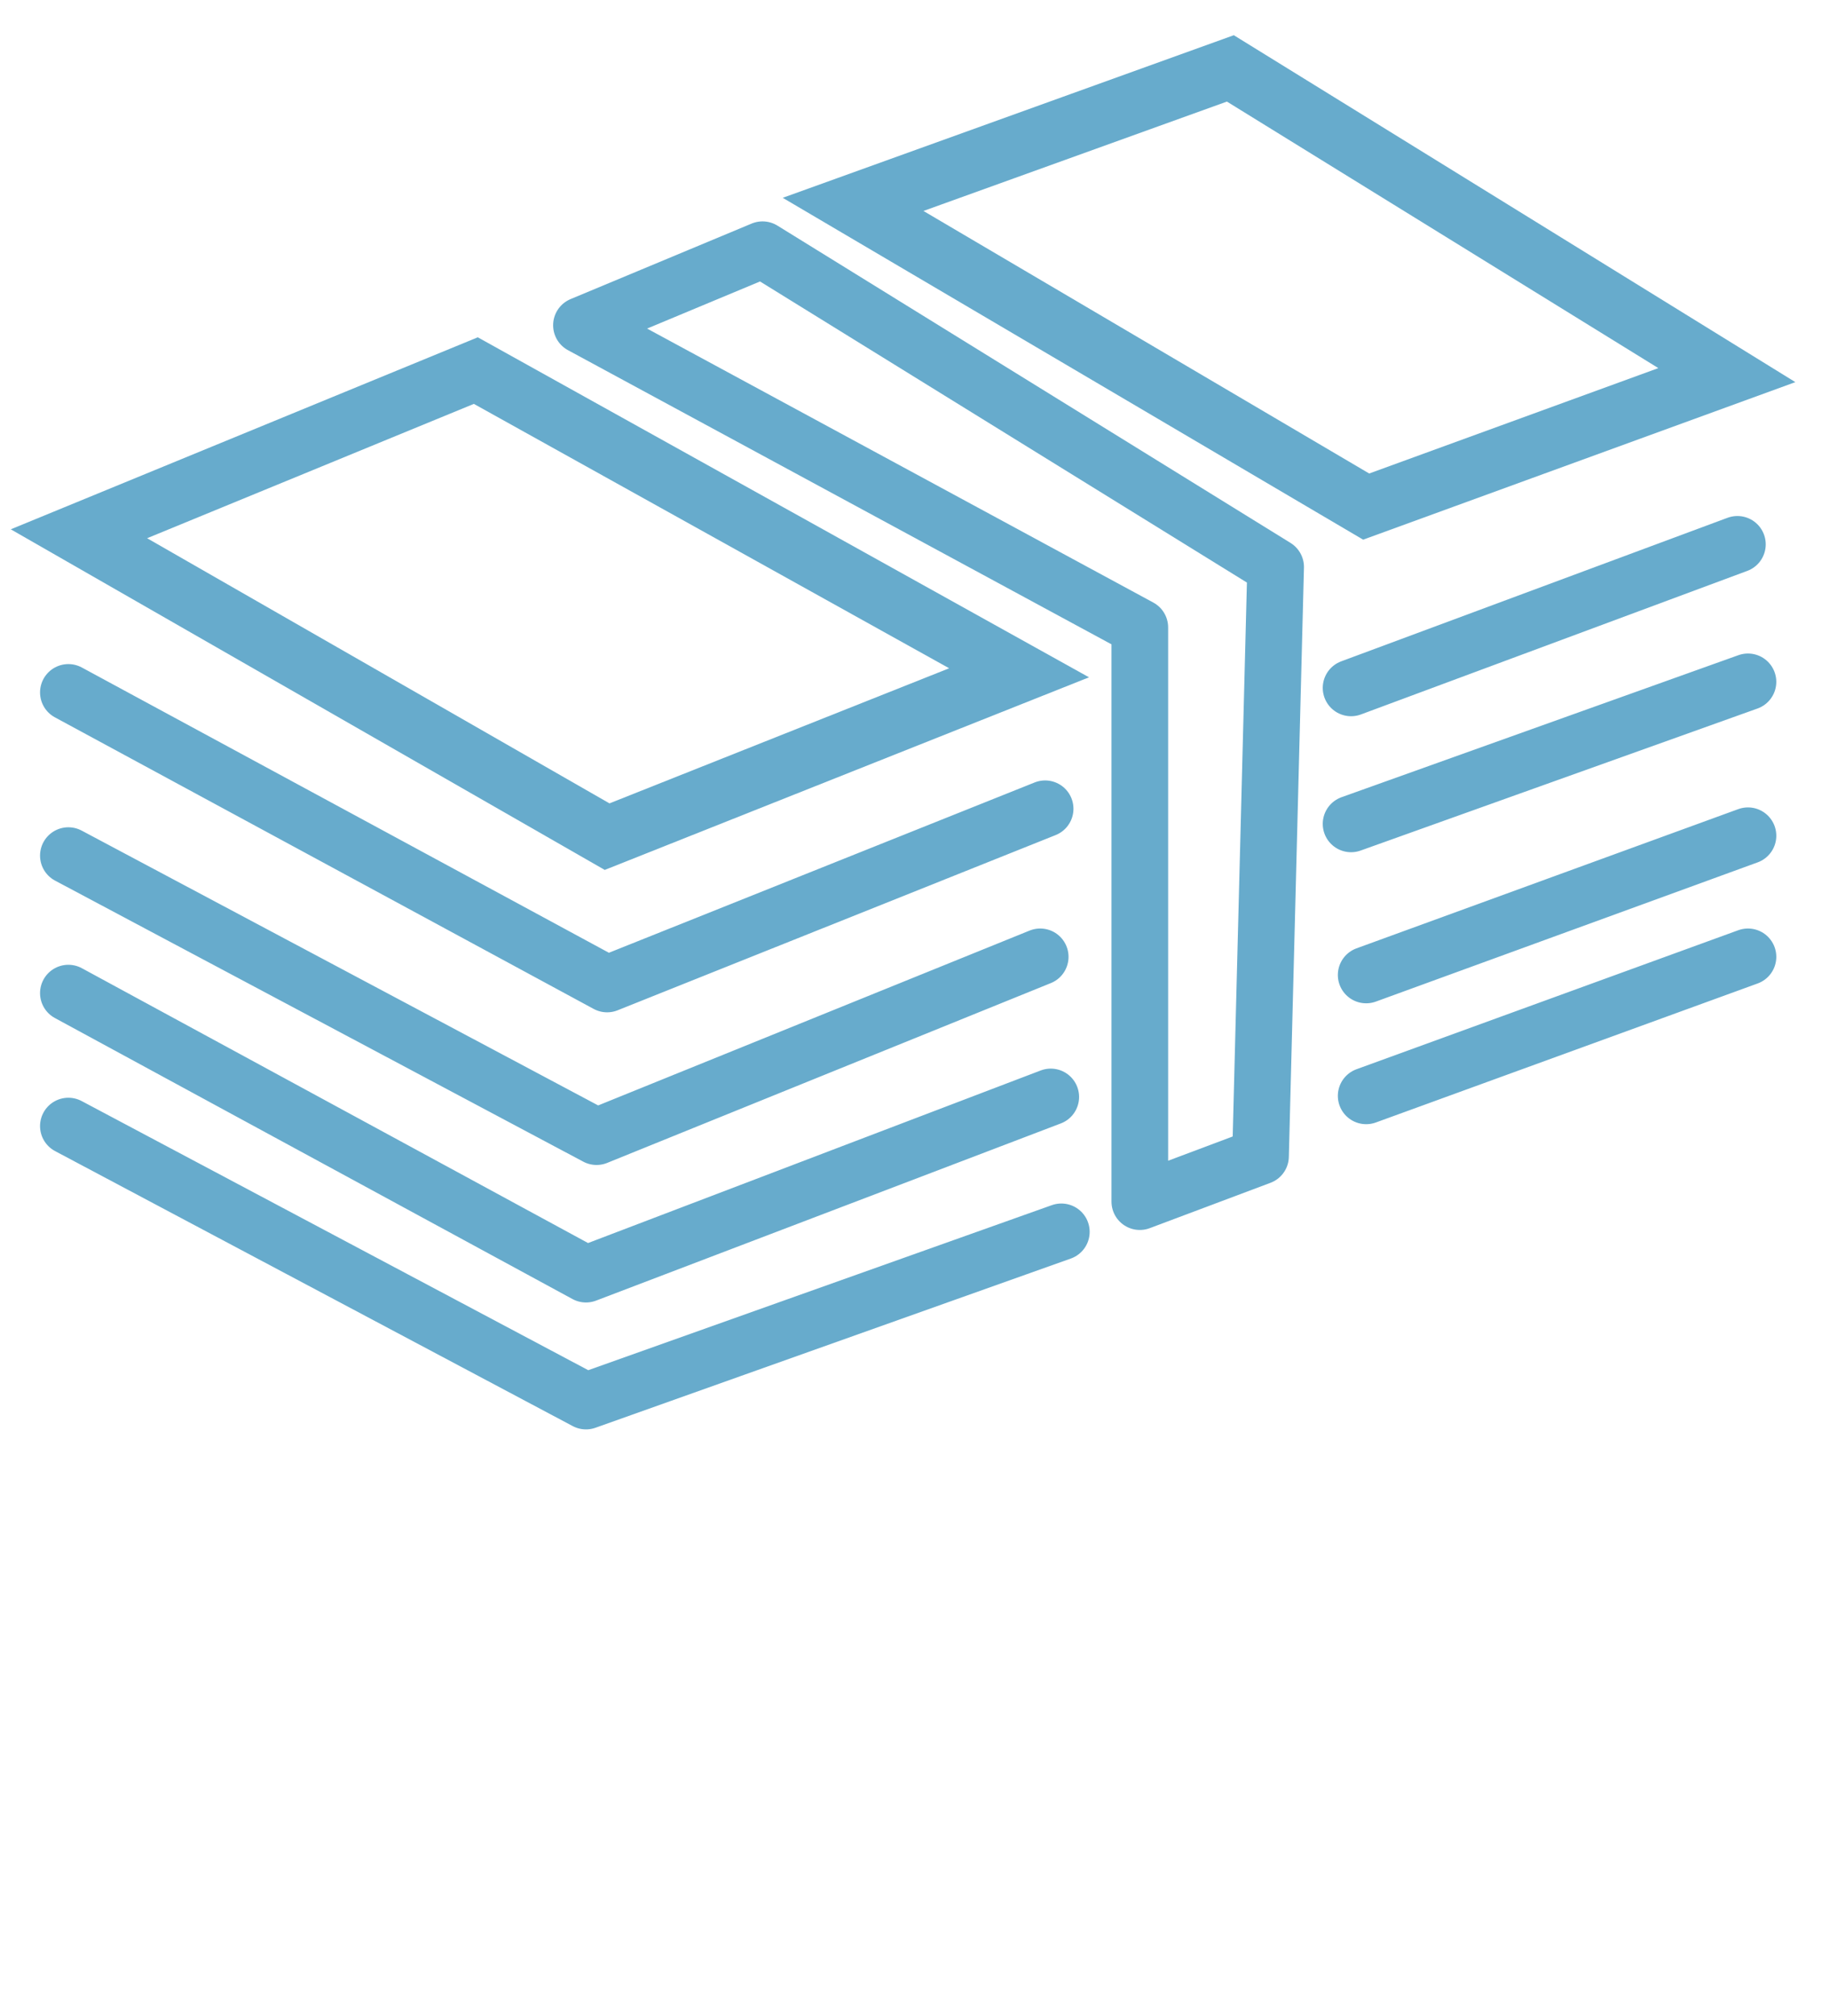
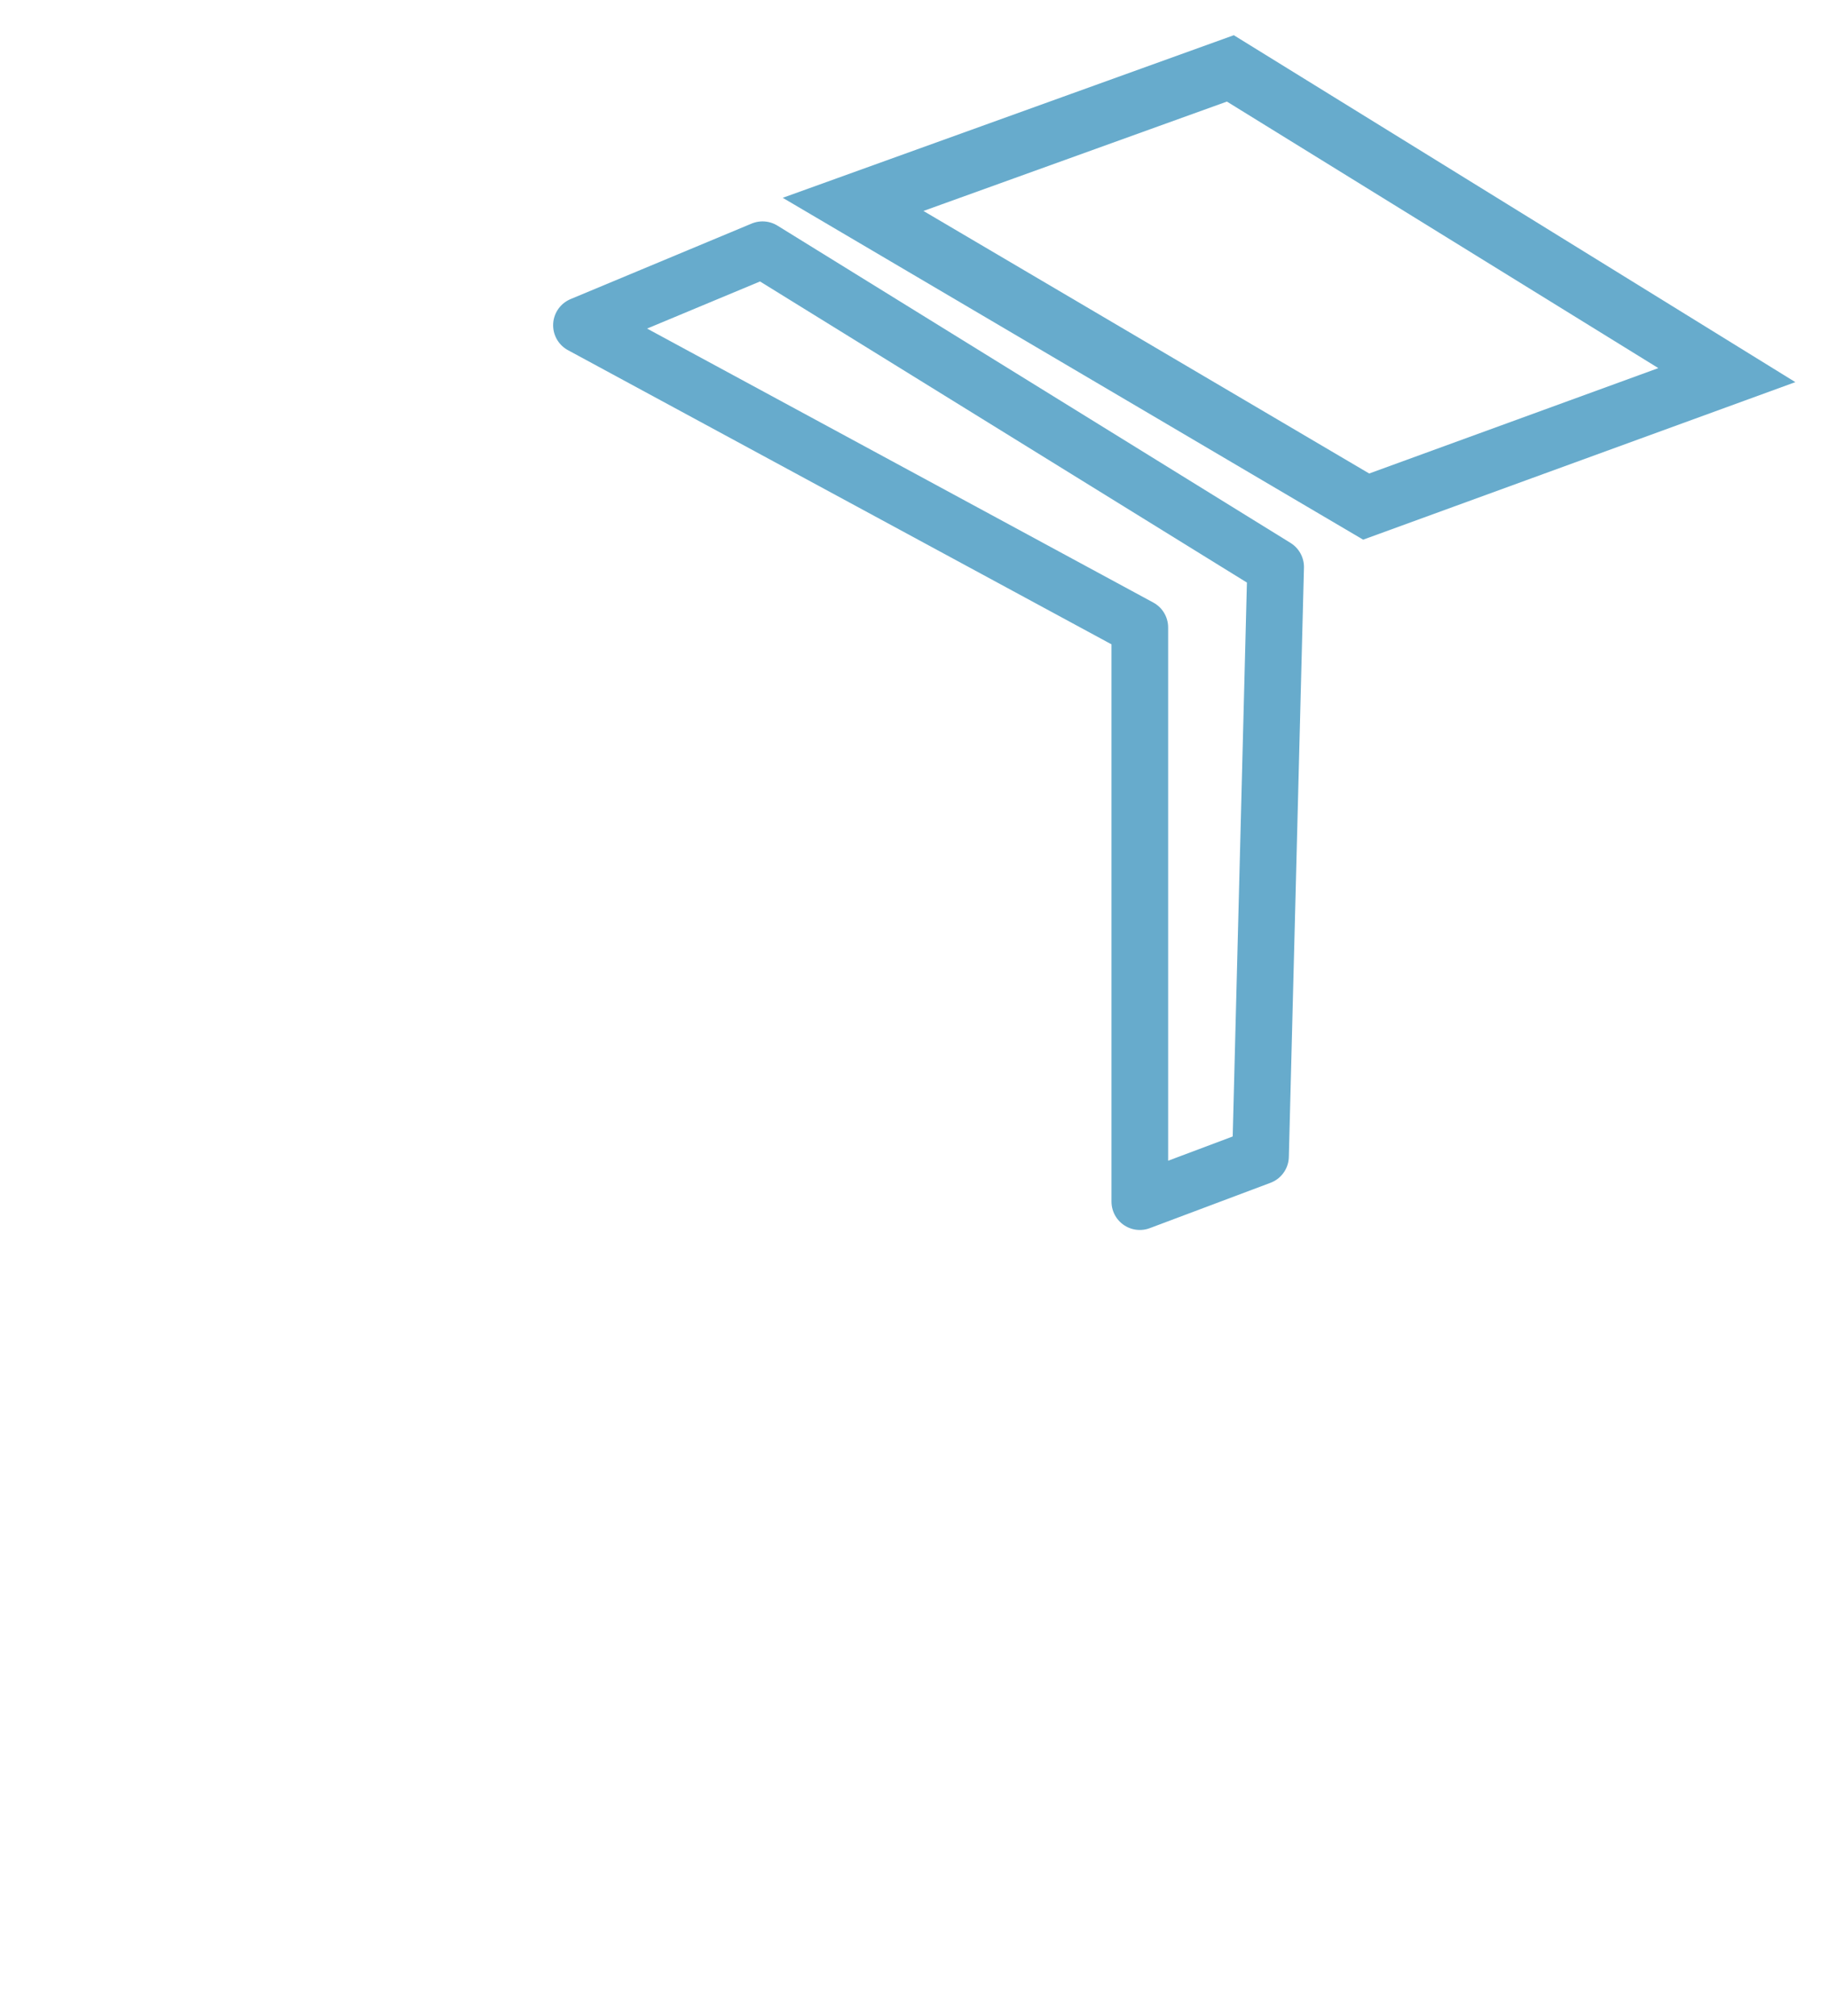
<svg xmlns="http://www.w3.org/2000/svg" width="137" height="151" viewBox="0 0 137 151">
  <defs>
-     <path id="a" d="M60.47,30.412 C93.866,30.412 120.941,23.604 120.941,15.206 C120.941,6.809 93.867,2.84217094e-14 60.47,2.84217094e-14 C27.073,2.84217094e-14 0,6.809 0,15.206 C0,23.604 27.073,30.412 60.47,30.412" />
-   </defs>
+     </defs>
  <g fill="none" fill-rule="evenodd">
-     <path stroke="#67ABCC" stroke-linecap="round" stroke-linejoin="round" stroke-width="4.243" d="M97.332,42.067 L125.931,31.656 M0.121,44.329 L38.893,64.923 L74.499,52.25 M97.332,33.014 L125.931,22.587 M0.121,34.372 L38.893,55.418 L73.707,42.148 M96.201,21.699 L125.93,11.062 M0.121,24.075 L39.684,45.121 L72.916,31.656 M96.201,11.515 L125.139,0.765 M0.121,11.854 L40.475,33.689 L73.285,20.567" transform="translate(5 40)" />
-     <polygon stroke="#67ABCC" stroke-width="4.5" points="35.641 27.753 5.913 39.973 45.475 62.655 76.334 50.384" />
    <polygon stroke="#67ABCC" stroke-linecap="round" stroke-linejoin="round" stroke-width="4.243" points="43.553 24.358 85.377 46.989 85.377 89.988 94.419 86.592 95.551 42.463 57.118 18.701" />
    <polygon stroke="#67ABCC" stroke-width="4.5" points="63.9 15.306 102.332 37.937 129.348 28.092 92.159 5.122" />
    <g opacity=".44" transform="translate(8 119)" />
  </g>
</svg>